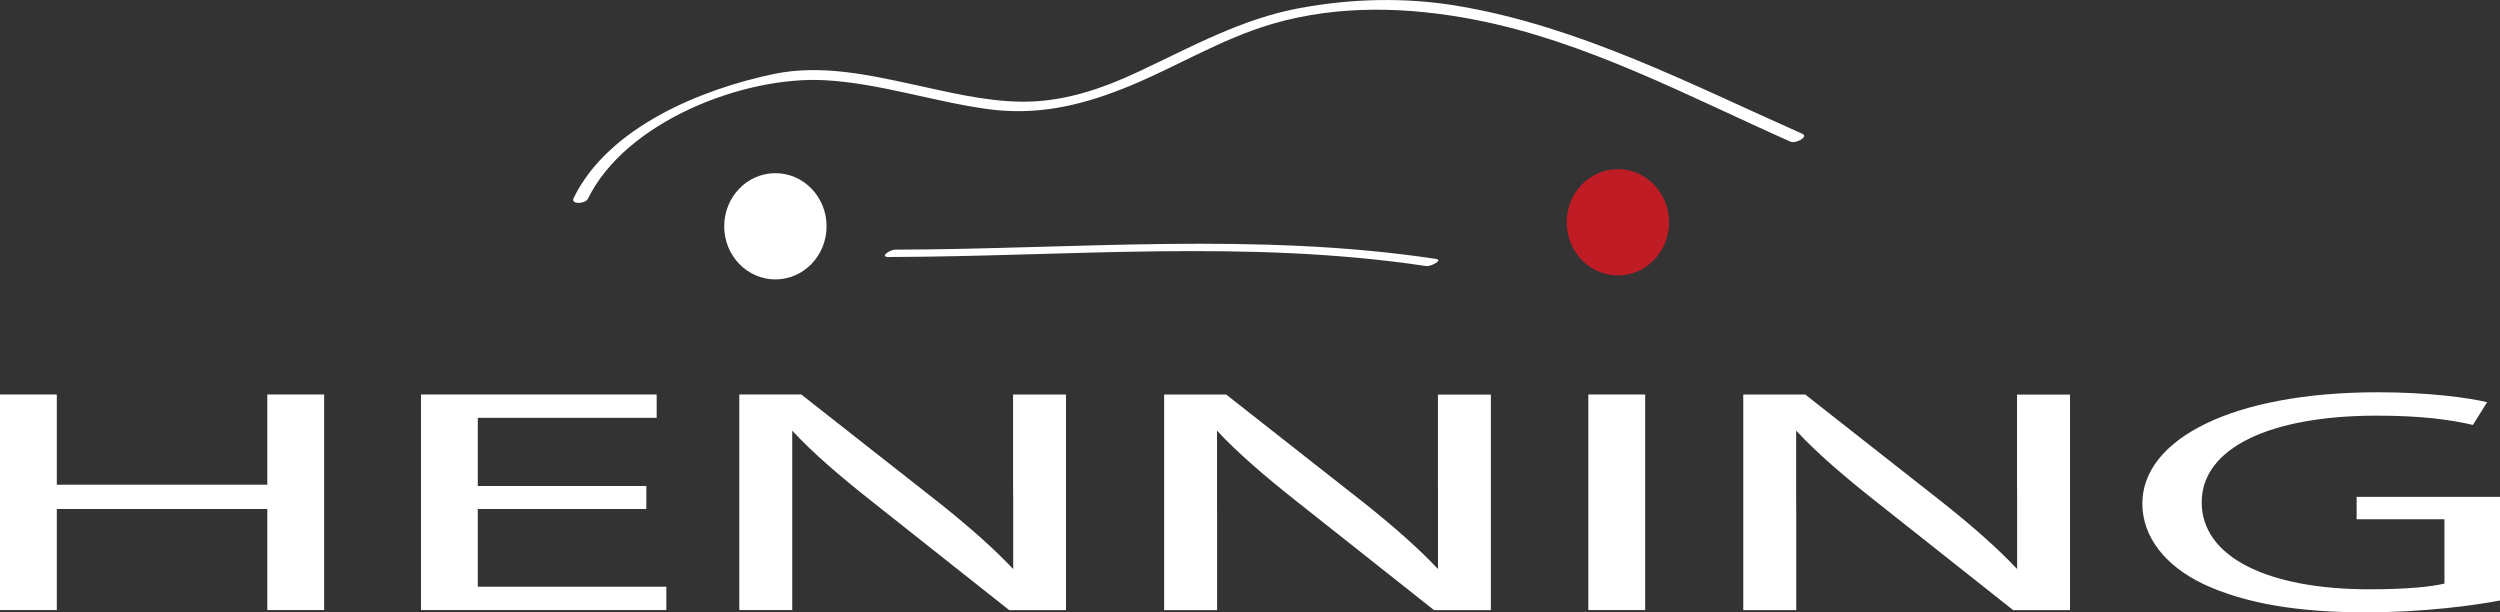
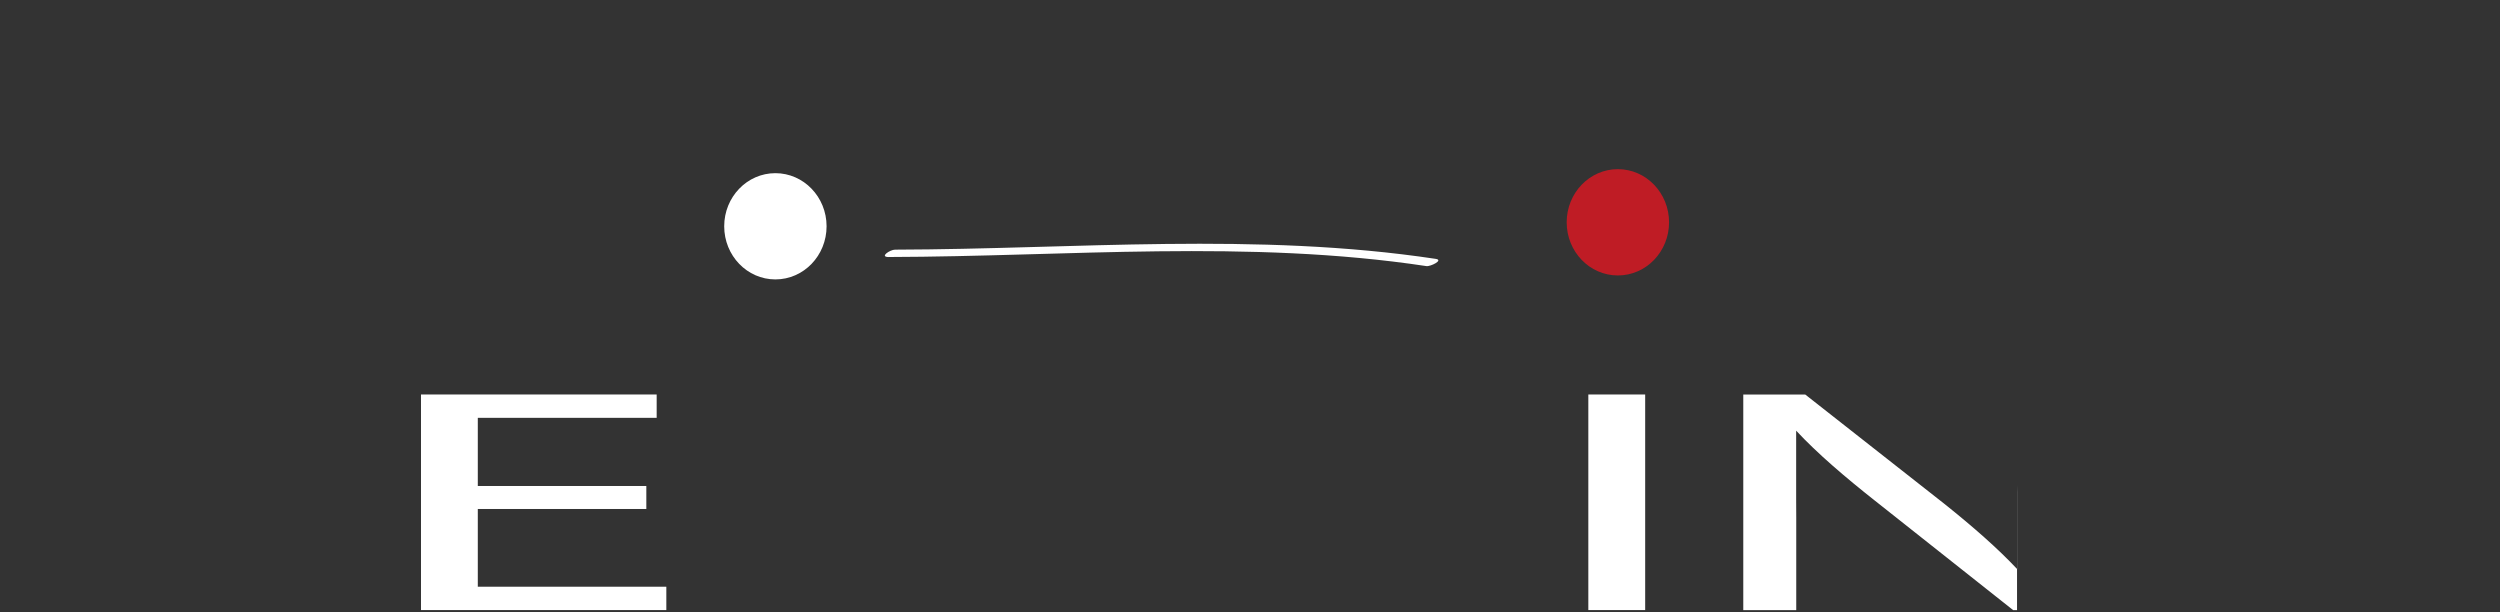
<svg xmlns="http://www.w3.org/2000/svg" id="Ebene_1" viewBox="0 0 561.17 137.45">
  <rect x="0" y="0" width="561.17" height="137.45" fill="#333333" stroke="none" />
  <path d="m374.65,49.9c0,6.59-5.14,11.93-11.49,11.93s-11.49-5.34-11.49-11.93,5.14-11.93,11.49-11.93,11.49,5.35,11.49,11.93" fill="#bf1c25" />
  <path d="m185.54,50.79c0,6.59-5.14,11.93-11.49,11.93s-11.49-5.34-11.49-11.93,5.15-11.92,11.49-11.92,11.49,5.34,11.49,11.92" fill="#fff" />
  <path d="m199.53,57.69c40.21-.11,80.67-3.98,120.65,2.04.9.14,3.93-1.35,2.11-1.62-40.23-6.06-80.93-2.18-121.39-2.07-1.09,0-3.63,1.66-1.37,1.66" fill="#fff" />
-   <path d="m131.96,44.63c8.45-17.31,34.94-27.64,53.24-26.62,12.28.68,24.28,4.8,36.46,6.47,10.71,1.46,20.23-.58,30.17-4.48,11.56-4.53,22-11.25,34.01-14.71,14.71-4.24,30.25-3.76,45.14-.88,24.93,4.82,47.92,17.17,70.93,27.39,1.15.51,4.17-1.09,2.63-1.78-25.1-11.14-49.85-24.04-77.19-28.67-11.83-2-23.81-1.71-35.59.46-13.02,2.4-24.34,8.71-36.19,14.27-8.43,3.95-17.07,6.88-26.46,6.74-8.2-.12-16.34-2.17-24.31-3.9-10.17-2.2-20.65-4.47-31.01-2.33-16.27,3.36-37.25,11.94-45,27.81-.78,1.6,2.61,1.38,3.17.22" fill="#fff" />
-   <polygon points="60 108.8 12.75 108.8 12.75 88.55 0 88.55 0 136.94 12.75 136.94 12.75 114.25 60 114.25 60 136.94 72.76 136.94 72.76 88.55 60 88.55 60 108.8" fill="#fff" />
  <polygon points="107.25 114.25 145.08 114.25 145.08 109.09 107.25 109.09 107.25 93.79 147.4 93.79 147.4 88.55 94.5 88.55 94.5 136.94 149.57 136.94 149.57 131.7 107.25 131.7 107.25 114.25" fill="#fff" />
  <rect x="356.53" y="88.55" width="12.76" height="48.39" fill="#fff" />
-   <path d="m452.76,108.8c0,.61.02,1.16.02,1.76v17.17c-4.35-4.63-9.79-9.41-16.4-14.69l-31.16-24.48h-13.91v48.39h11.89v-20.68c0-1.51,0-2.91-.02-4.28v-15.32c4.74,5.11,11.07,10.49,17.7,15.73l31.02,24.56h12.75v-48.39h-11.89v20.25Z" fill="#fff" />
-   <path d="m528.99,111.53v5.03h19.71v14.43c-2.9.72-8.55,1.29-16.81,1.29-22.9,0-37.68-7.25-37.68-19.53s15.51-19.45,39.28-19.45c9.86,0,16.38.86,21.6,2.08l3.19-5.1c-4.2-1.01-13.19-2.23-24.49-2.23-32.76,0-52.9,10.55-52.9,24.99,0,7.54,5.22,14,13.62,18.02,9.57,4.52,21.74,6.39,36.52,6.39,13.19,0,24.49-1.58,30.15-2.66v-23.26h-32.18Z" fill="#fff" />
-   <path d="m227.4,108.8c0,1.03.02,1.96.03,2.93v16.01c-4.36-4.64-9.79-9.42-16.41-14.71l-31.16-24.48h-13.91v48.39h11.88v-20.68c0-.48,0-.93,0-1.39h0v-18.19c4.74,5.11,11.06,10.48,17.68,15.71l31.02,24.56h12.75v-48.39h-11.88v20.25Z" fill="#fff" />
-   <path d="m322.76,108.8c0,.86.02,1.64.03,2.47h-.01v16.46c-4.35-4.63-9.78-9.41-16.39-14.69l-31.16-24.48h-13.92v48.39h11.89v-20.68c0-1.51,0-2.91-.02-4.28v-15.32c4.74,5.11,11.07,10.49,17.7,15.73l31.02,24.56h12.75v-48.39h-11.88v20.25Z" fill="#fff" />
+   <path d="m452.76,108.8c0,.61.02,1.16.02,1.76v17.17c-4.35-4.63-9.79-9.41-16.4-14.69l-31.16-24.48h-13.91v48.39h11.89v-20.68c0-1.51,0-2.91-.02-4.28v-15.32c4.74,5.11,11.07,10.49,17.7,15.73l31.02,24.56h12.75h-11.89v20.25Z" fill="#fff" />
</svg>